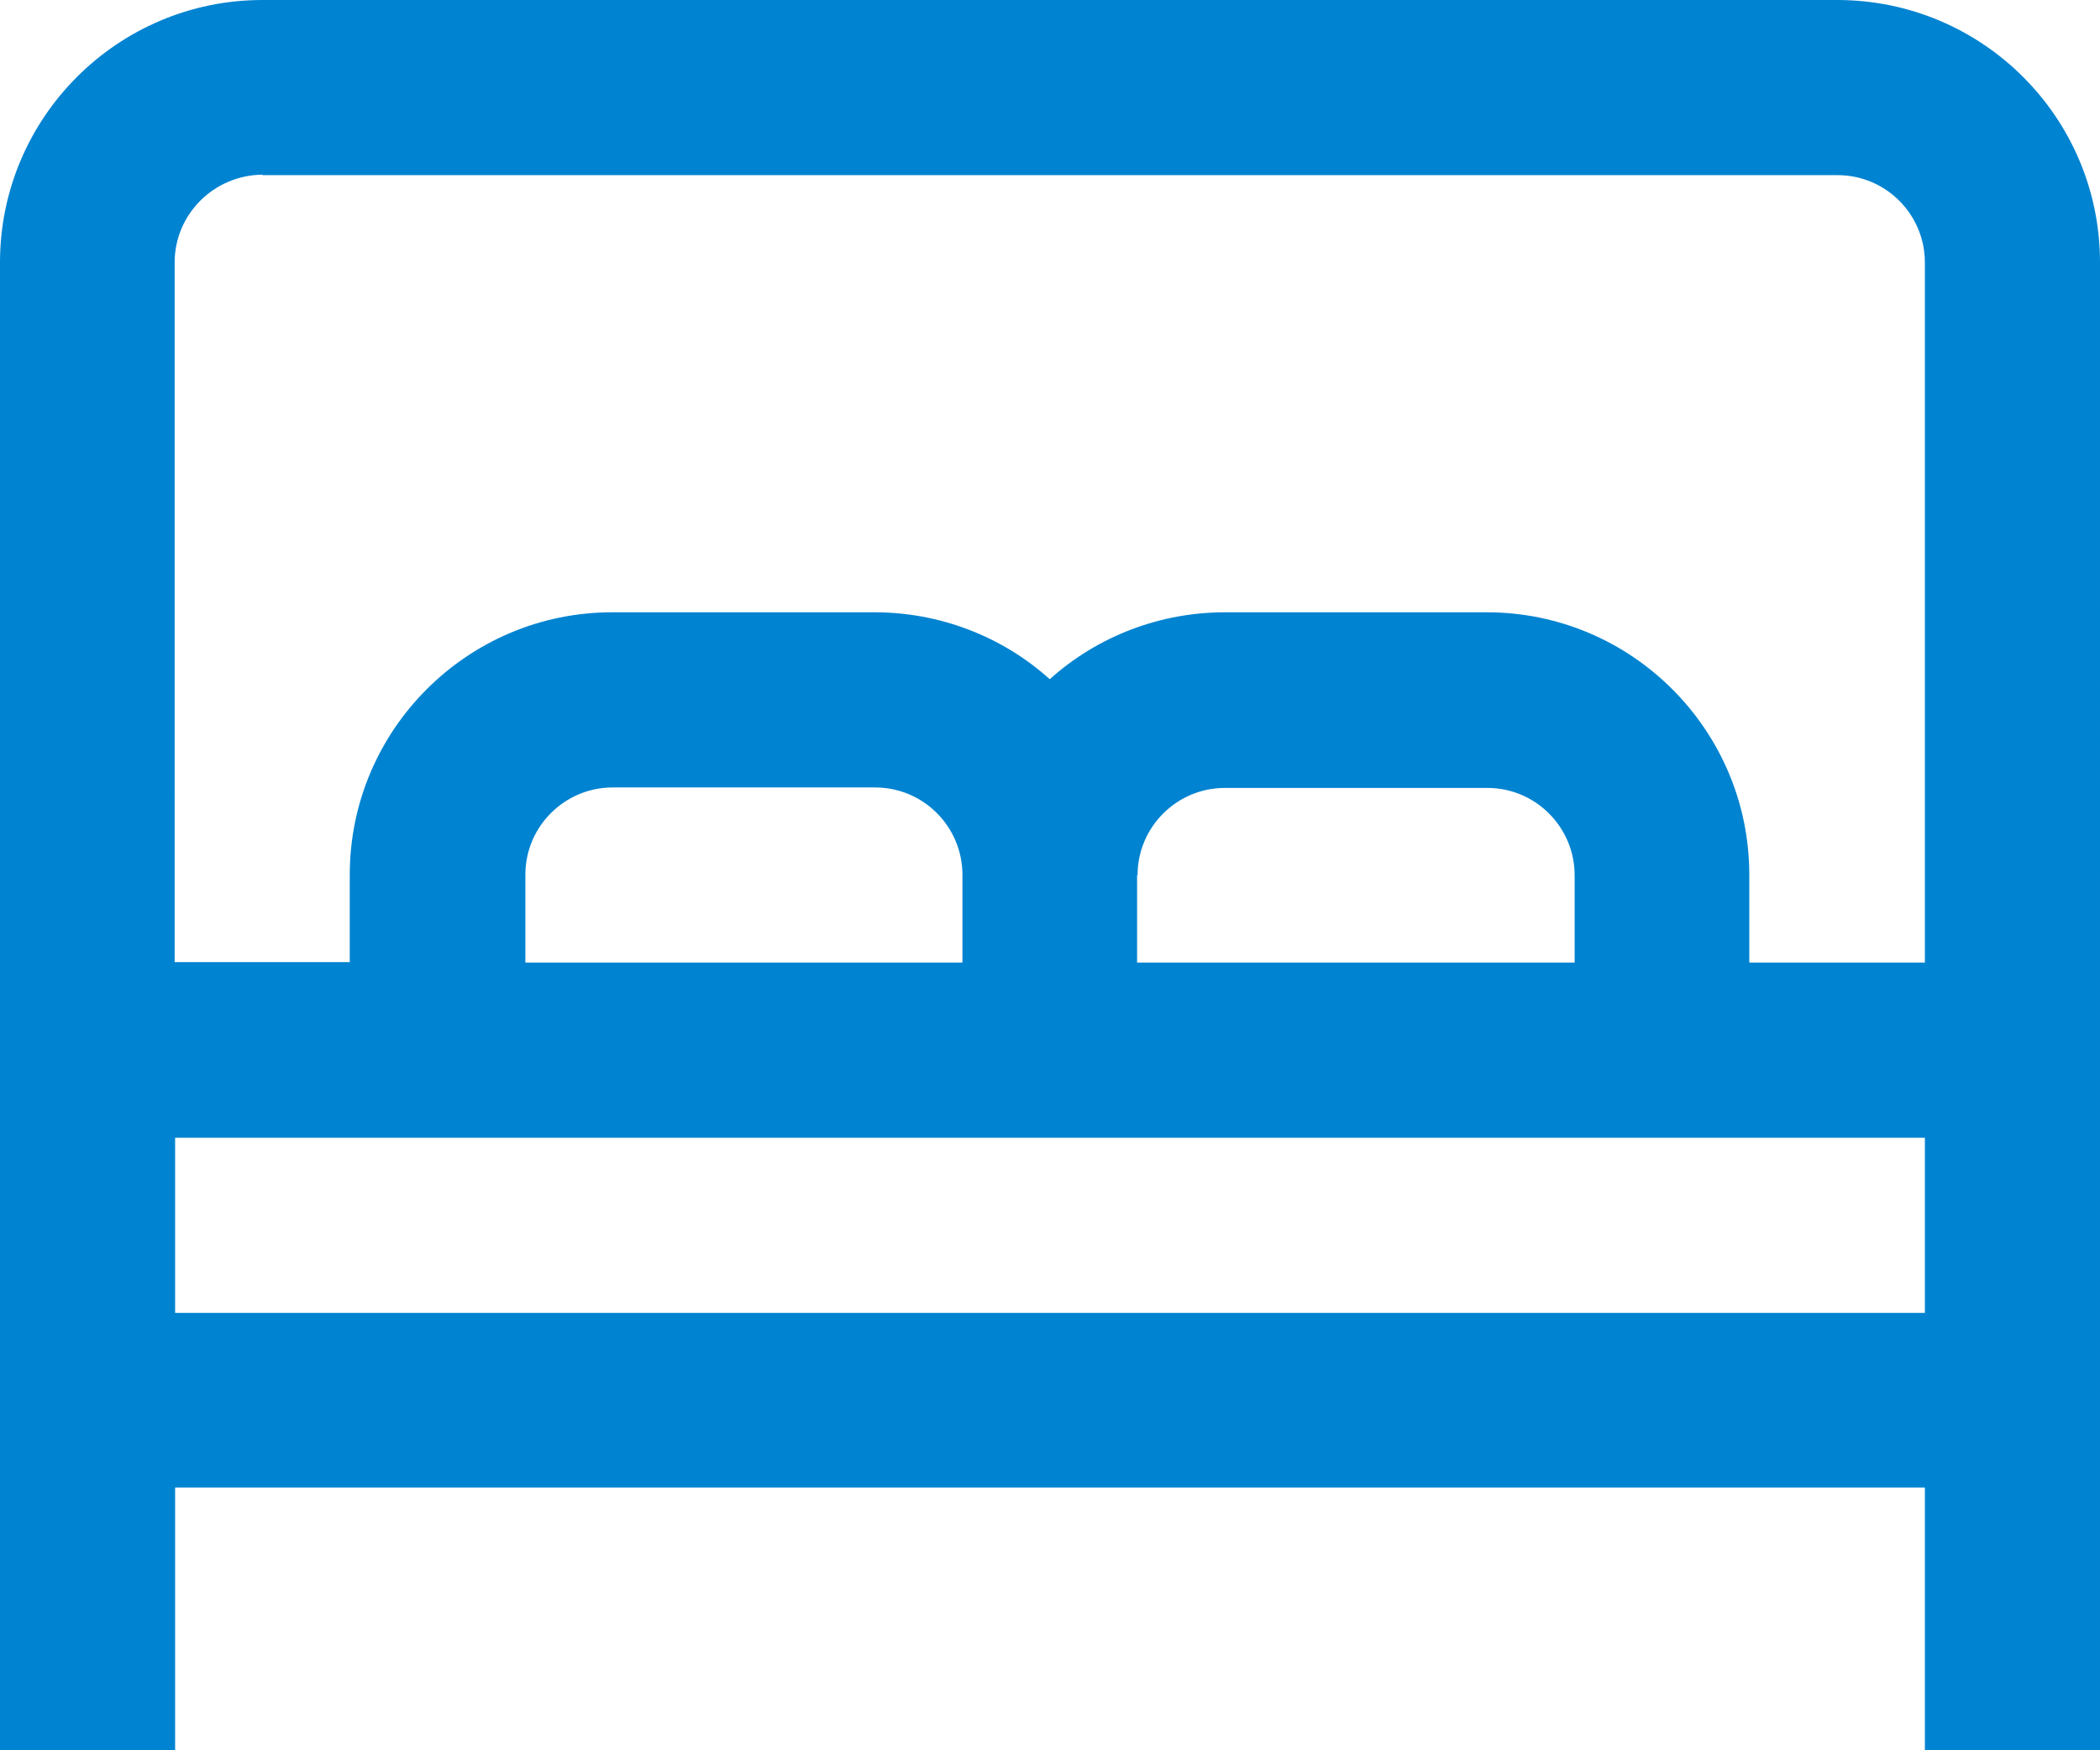
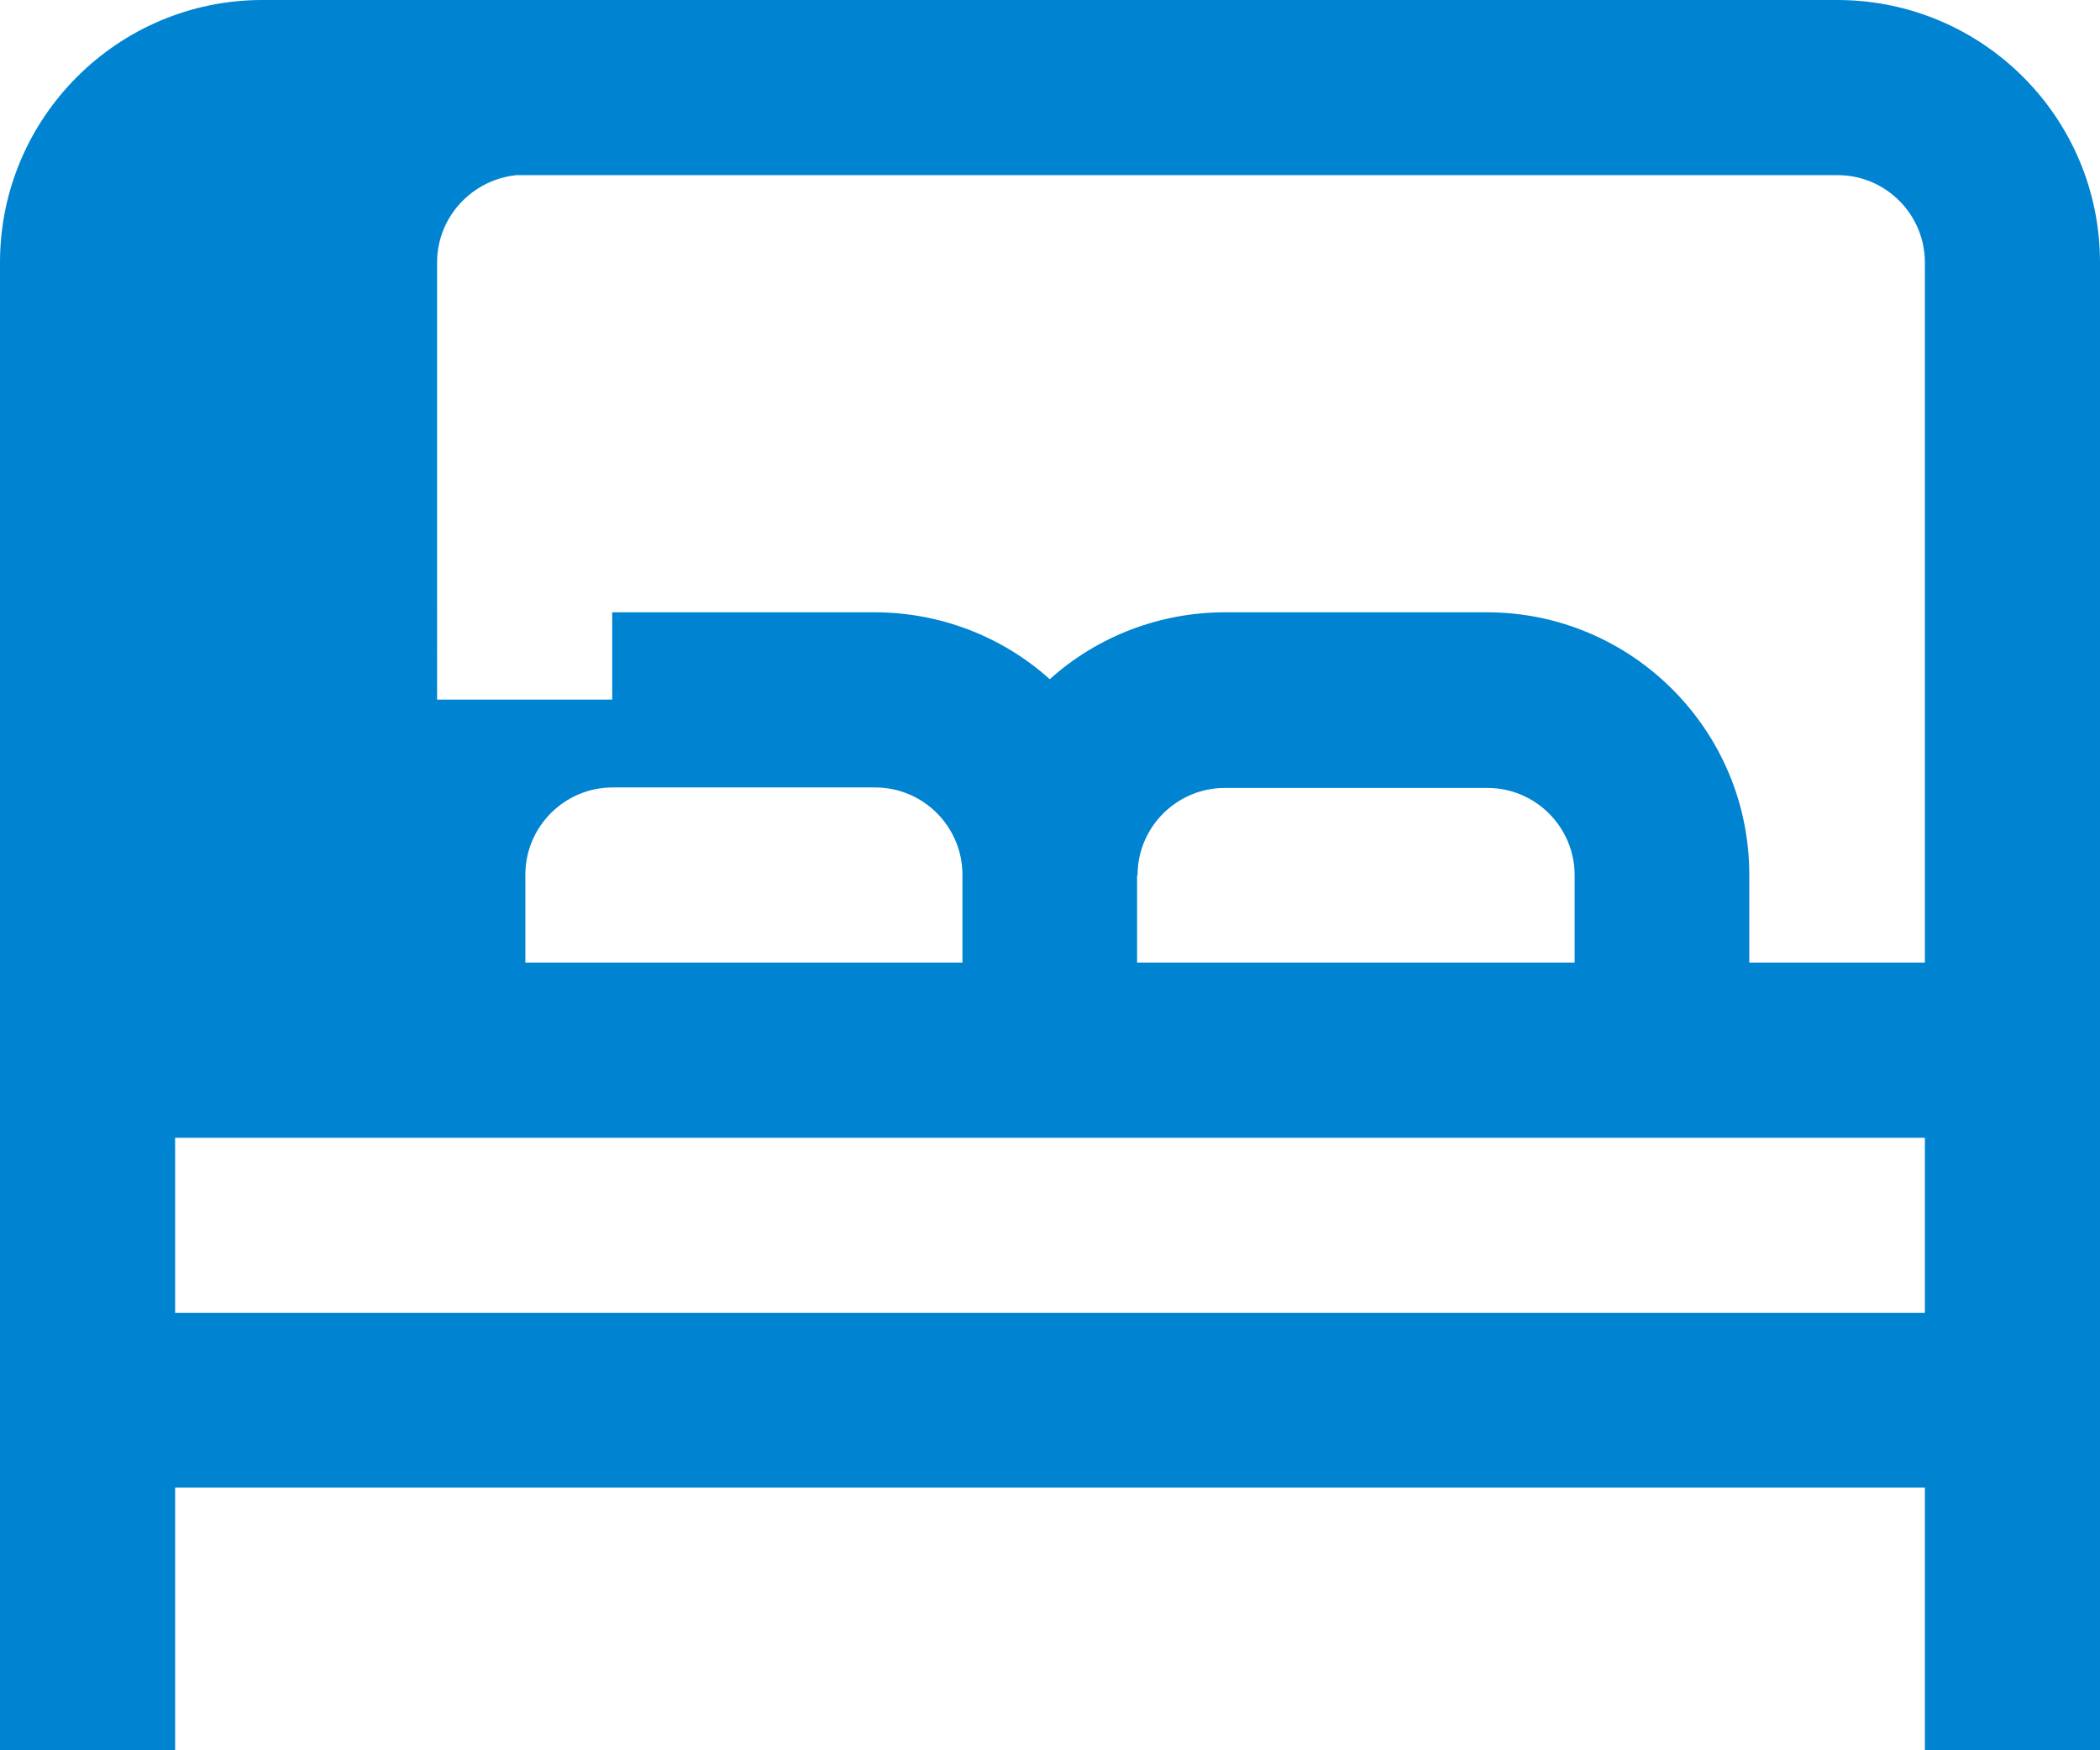
<svg xmlns="http://www.w3.org/2000/svg" id="Laag_1" version="1.1" viewBox="0 0 442.5 368.7">
  <defs>
    <style>
      .st0 {
        fill: #0083d1;
      }
    </style>
  </defs>
-   <path id="bed-alt" class="st0" d="M387.3,0H55.3C24.8,0,0,24.8,0,55.3v313.4h36.9v-55.3h368.7v55.3h36.9V55.3c0-30.5-24.7-55.2-55.2-55.3ZM55.3,36.9h331.9c10.2,0,18.4,8.3,18.4,18.4v147.5h-37v-18.5c0-30.5-24.8-55.3-55.3-55.3h-55.2c-13.6,0-26.8,5-36.9,14.1-10.1-9.1-23.3-14.1-36.9-14.1h-55.3c-30.5,0-55.3,24.8-55.3,55.3v18.4h-36.9V55.3c0-10.2,8.3-18.4,18.5-18.5ZM202.9,202.8h-92.2v-18.5c0-10.2,8.3-18.4,18.4-18.4h55.3c10.2,0,18.4,8.3,18.4,18.4v18.5ZM239.7,184.4c0-10.2,8.3-18.4,18.4-18.4h55.3c10.2,0,18.4,8.3,18.4,18.4v18.4h-92.2v-18.4ZM36.9,276.6v-36.9h368.7v36.9H36.9Z" />
+   <path id="bed-alt" class="st0" d="M387.3,0H55.3C24.8,0,0,24.8,0,55.3v313.4h36.9v-55.3h368.7v55.3h36.9V55.3c0-30.5-24.7-55.2-55.2-55.3ZM55.3,36.9h331.9c10.2,0,18.4,8.3,18.4,18.4v147.5h-37v-18.5c0-30.5-24.8-55.3-55.3-55.3h-55.2c-13.6,0-26.8,5-36.9,14.1-10.1-9.1-23.3-14.1-36.9-14.1h-55.3v18.4h-36.9V55.3c0-10.2,8.3-18.4,18.5-18.5ZM202.9,202.8h-92.2v-18.5c0-10.2,8.3-18.4,18.4-18.4h55.3c10.2,0,18.4,8.3,18.4,18.4v18.5ZM239.7,184.4c0-10.2,8.3-18.4,18.4-18.4h55.3c10.2,0,18.4,8.3,18.4,18.4v18.4h-92.2v-18.4ZM36.9,276.6v-36.9h368.7v36.9H36.9Z" />
</svg>